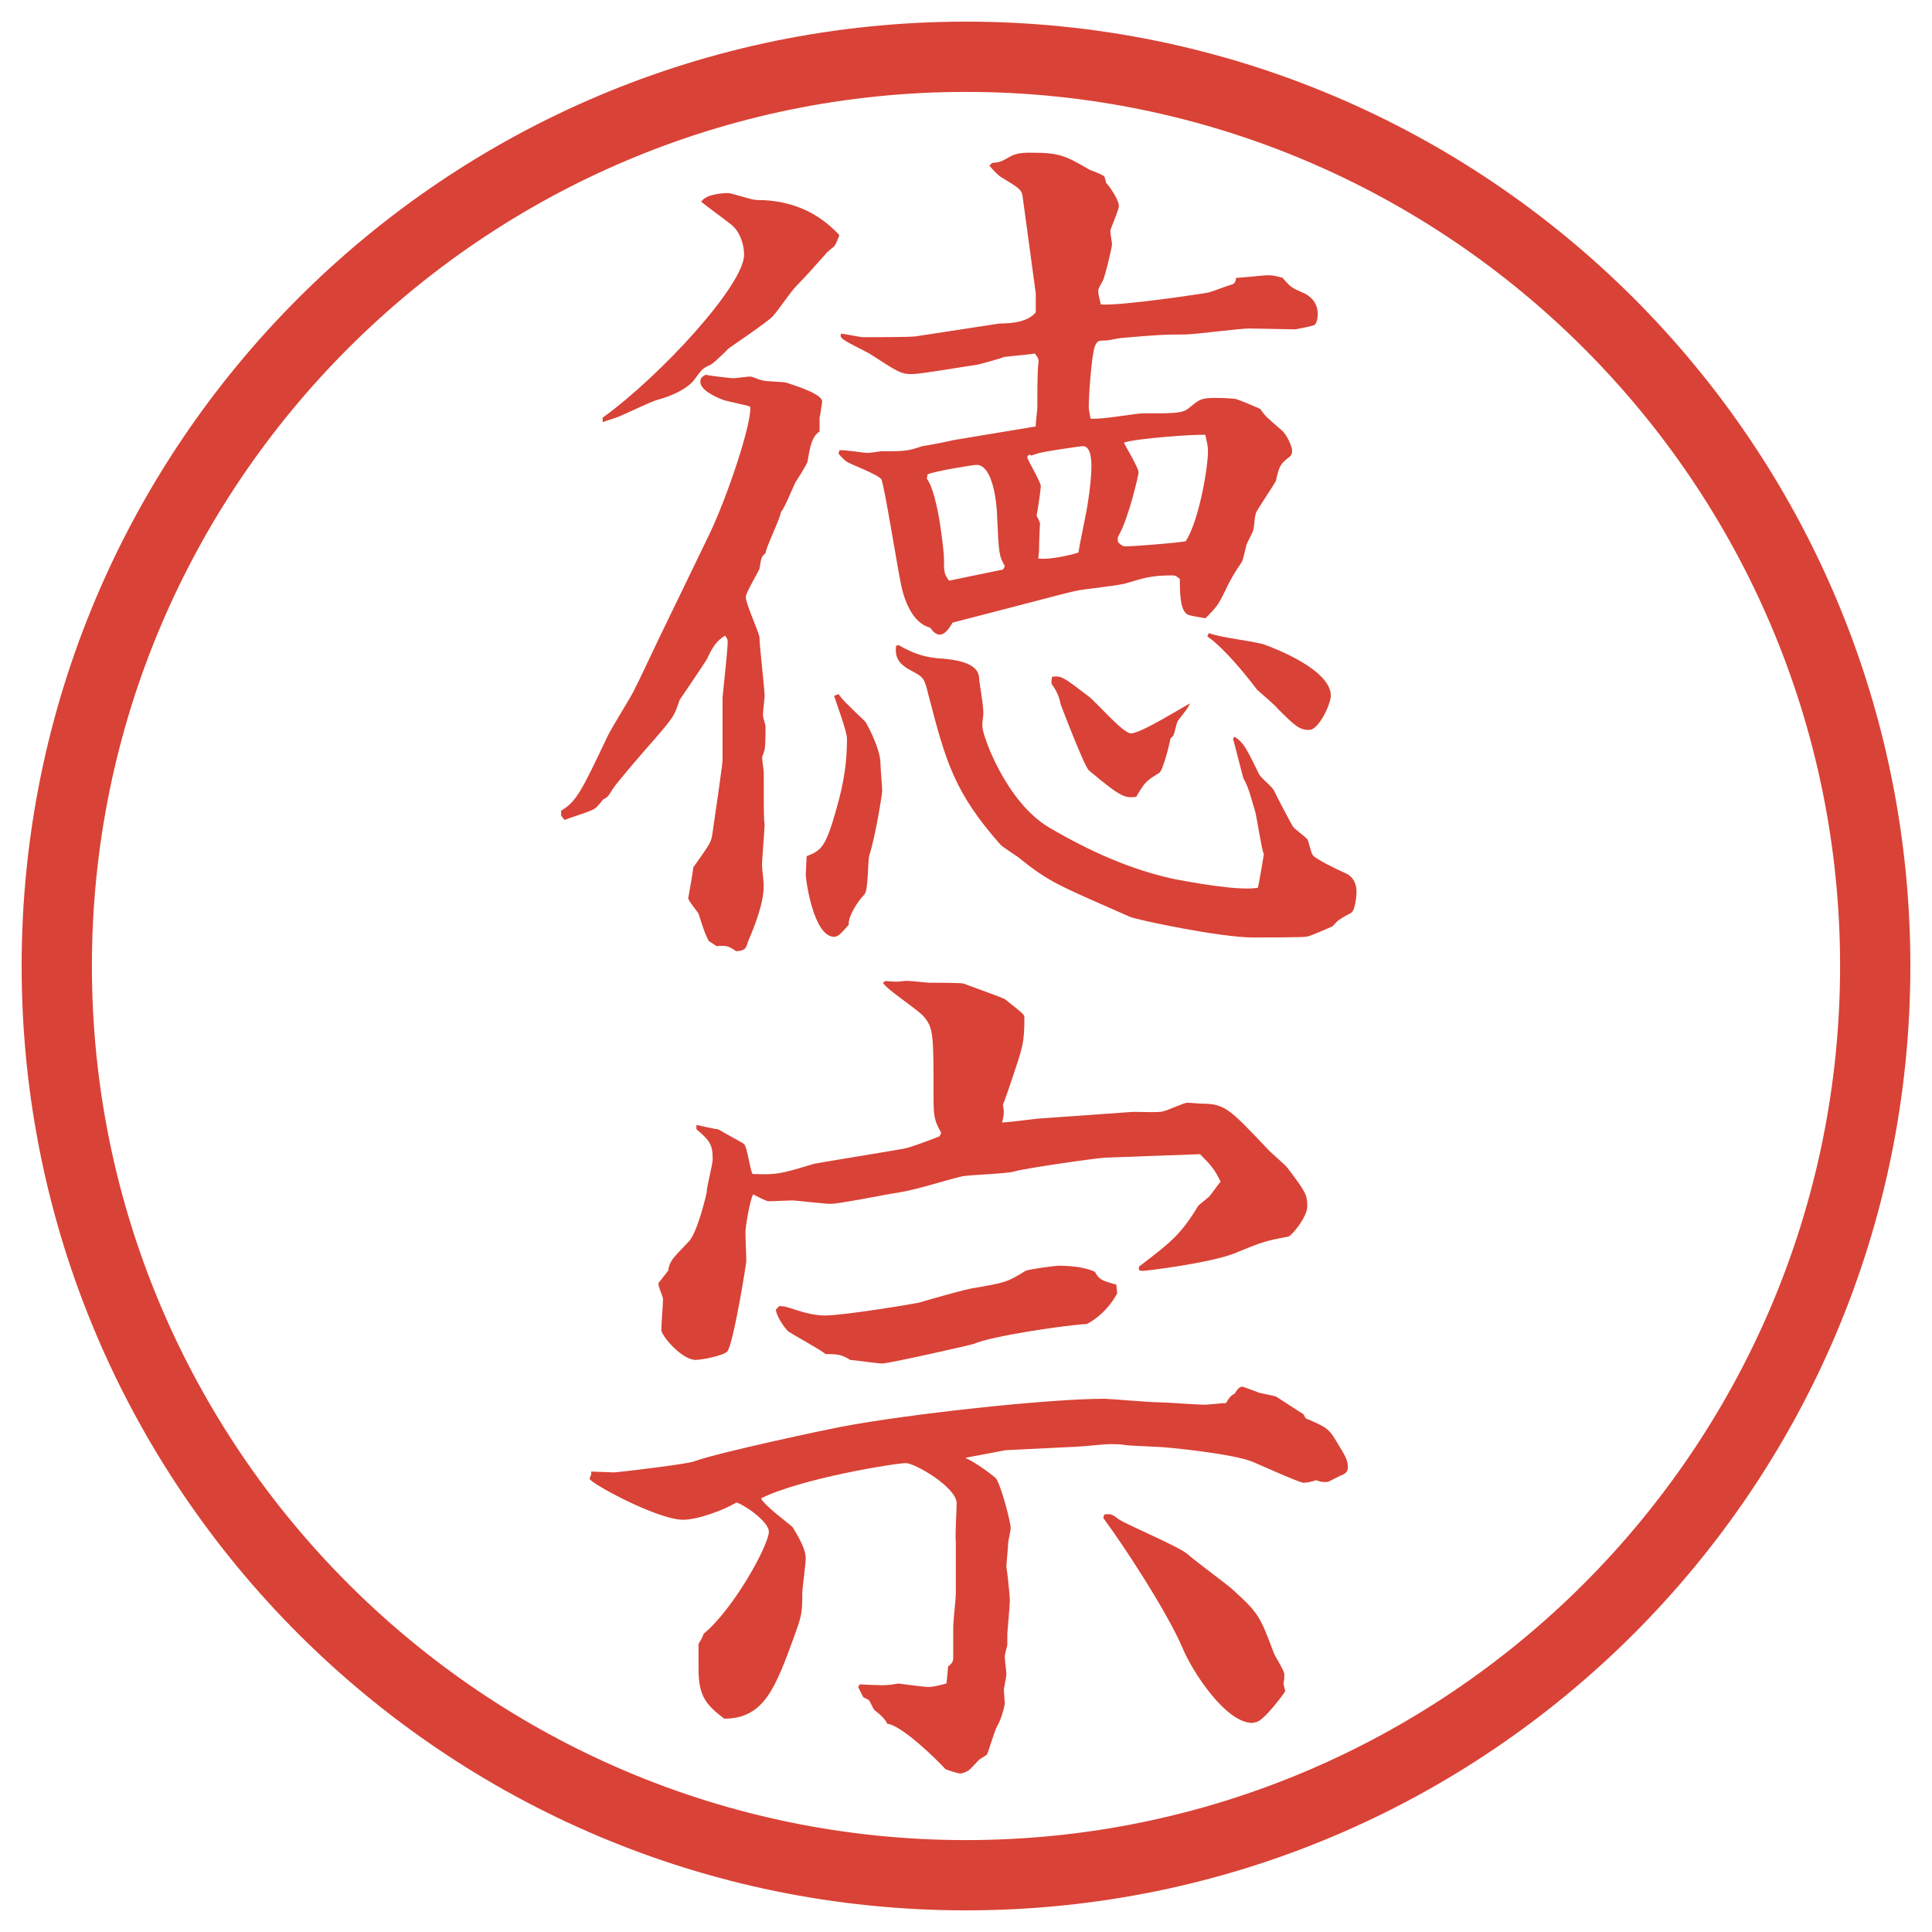
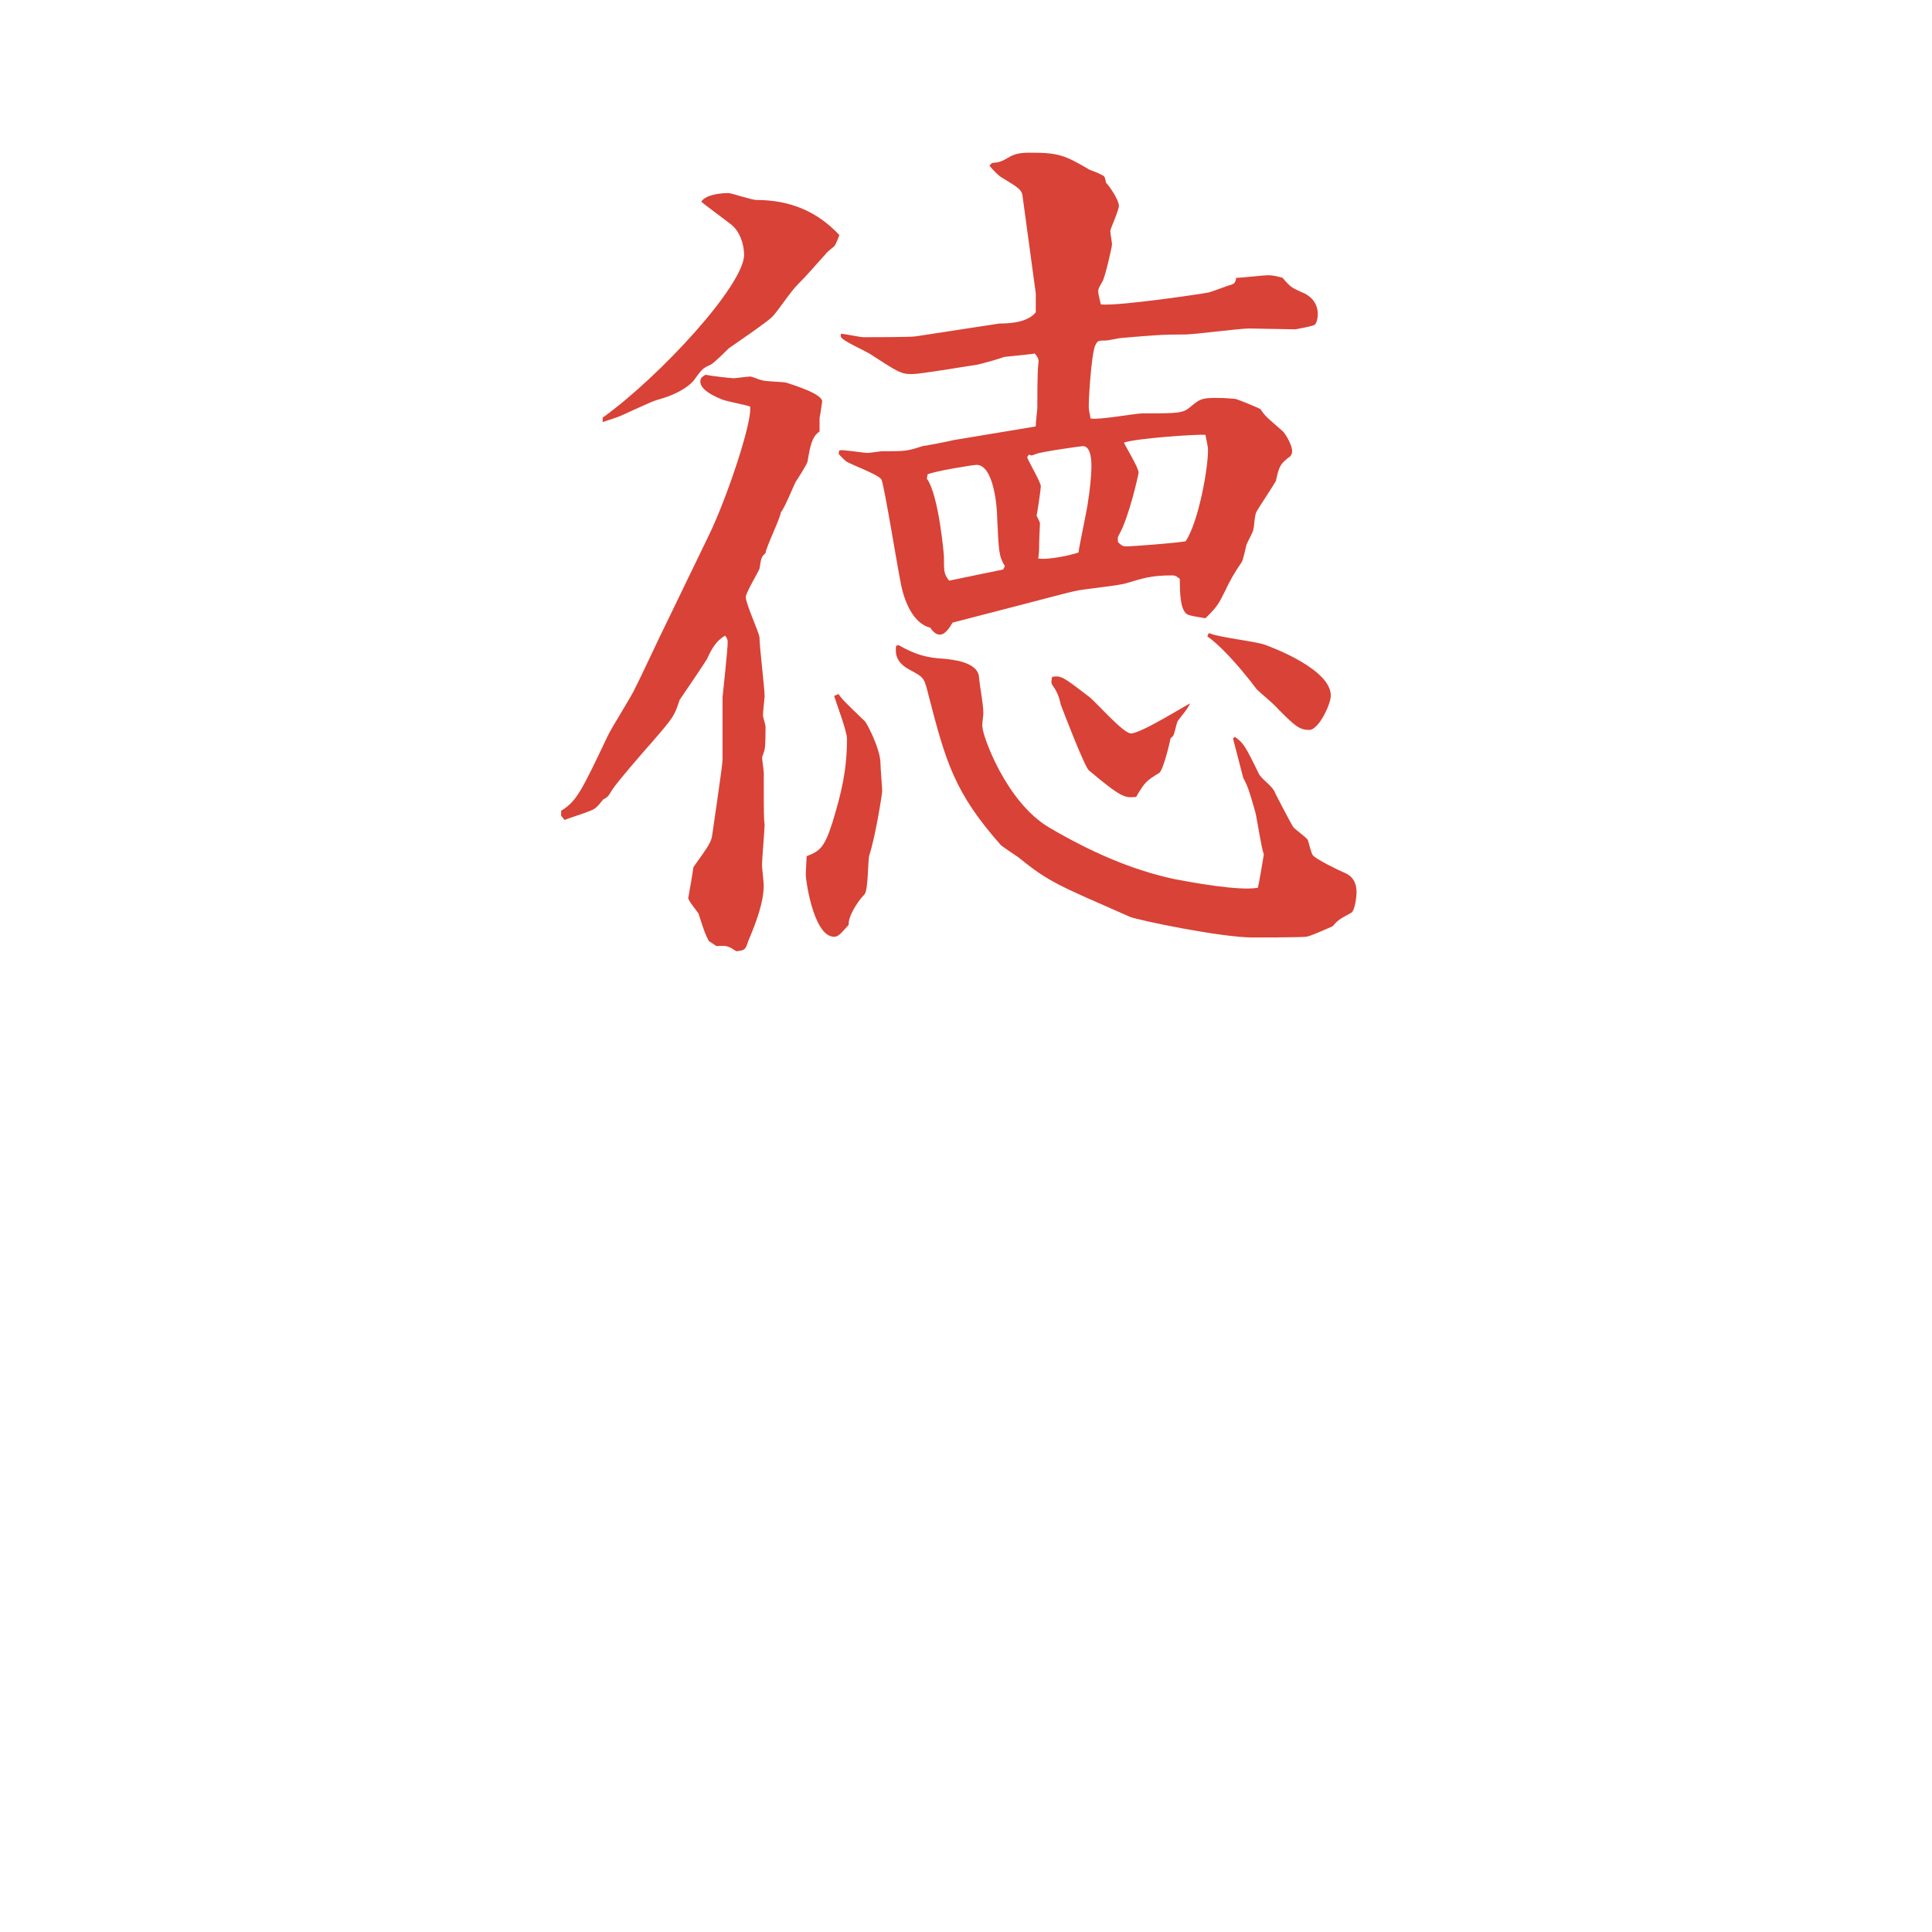
<svg xmlns="http://www.w3.org/2000/svg" id="_レイヤー_1" data-name="レイヤー_1" version="1.1" viewBox="0 0 27.496 27.496">
  <g id="_楕円形_1" data-name="楕円形_1">
-     <path d="M13.748,1.308c6.859,0,12.44,5.581,12.44,12.44s-5.581,12.44-12.44,12.44S1.308,20.607,1.308,13.748,6.889,1.308,13.748,1.308M13.748.308C6.325.308.308,6.325.308,13.748s6.017,13.44,13.44,13.44,13.44-6.017,13.44-13.44S21.171.308,13.748.308h0Z" fill="#d94236" />
-   </g>
+     </g>
  <g>
    <path d="M7.99,11.536c.22-.134.293-.293.659-1.062.049-.11.354-.586.391-.684.049-.085.33-.696.5-1.038l.549-1.135c.256-.525.623-1.624.586-1.831-.061-.024-.33-.073-.391-.098-.098-.037-.317-.134-.317-.256,0-.061.037-.073.073-.098.049.012.354.049.403.049.024,0,.195-.024.232-.024s.134.049.159.049c.049.024.305.024.354.037.11.037.513.159.513.269-.012.073-.024.183-.037.232v.195c-.11.073-.134.208-.171.427-.012.049-.146.256-.171.293-.037.073-.159.378-.208.427-.012.098-.208.488-.22.586-.061.049-.061.073-.085.22-.024.061-.195.342-.195.403,0,.098.183.488.195.574,0,.134.073.72.073.842,0,.012-.024.22-.024.269,0,.024.037.134.037.159,0,.061,0,.269-.012.317,0,.024-.037.11-.037.122,0,.037.024.183.024.22,0,.586,0,.659.012.732,0,.073-.037.488-.037.586,0,.037.024.232.024.281,0,.244-.11.537-.22.793-.037.122-.049.134-.171.146-.11-.073-.134-.085-.281-.073l-.11-.073c-.049-.098-.061-.122-.146-.391-.024-.037-.146-.183-.146-.22.024-.134.061-.342.073-.439.208-.293.256-.354.269-.464.024-.171.146-.989.146-1.062v-.891c0-.012.073-.671.073-.781,0-.037,0-.049-.037-.098-.122.073-.183.171-.256.33-.049.085-.366.549-.391.586-.073.22-.073.232-.391.598-.11.122-.5.574-.562.671s-.061.11-.134.146c-.098.122-.11.134-.208.171-.049.024-.293.098-.342.122l-.049-.061v-.073ZM8.576,5.945c.83-.598,2.014-1.892,2.014-2.319,0-.146-.061-.342-.195-.439-.061-.049-.378-.281-.415-.317.073-.11.305-.122.391-.122.037,0,.33.098.391.098.476,0,.867.159,1.184.5-.012.024-.037.11-.073.159-.012.012-.11.085-.122.11-.134.146-.256.293-.391.427-.122.122-.256.342-.366.464-.085.085-.537.391-.623.452-.037.037-.208.208-.256.232-.11.049-.122.061-.22.195-.012.024-.134.195-.537.305-.098.024-.513.232-.598.256l-.183.061v-.061ZM11.933,9.876c.049.073.085.11.378.391.024.024.22.391.22.598,0,.061.024.342.024.391s-.098.659-.183.916c-.024.085-.012.513-.073.562-.098.098-.232.317-.22.427-.11.122-.146.171-.208.171-.305,0-.415-.879-.403-.903l.012-.244c.195-.073.256-.134.366-.476.134-.439.208-.757.208-1.196,0-.11-.159-.525-.183-.61l.061-.024ZM11.945,6.409c.061-.012.342.037.403.037.037,0,.183-.024.195-.024.342,0,.366,0,.586-.073.024,0,.403-.073.439-.085l1.172-.195c0-.049.023-.244.023-.256,0-.134,0-.5.013-.623.013-.073,0-.098-.049-.159-.062.012-.098.012-.439.049-.013.012-.317.098-.378.11-.171.024-.806.134-.928.134-.159,0-.195-.024-.61-.293-.061-.037-.354-.171-.391-.22-.012-.012-.024-.024-.012-.061.049,0,.269.049.317.049.098,0,.684,0,.745-.012l1.196-.183c.184,0,.403-.024.514-.159v-.269l-.184-1.355c-.012-.122-.037-.134-.317-.305-.036-.024-.11-.098-.159-.159l.037-.037c.109-.012.122-.012.269-.098.098-.049.208-.049.28-.049.403,0,.488.037.842.244.036.012.195.073.208.098.012.024.023.073.023.085.049.049.184.244.184.33,0,.061-.122.33-.122.354,0,.049.024.159.024.195s-.098.464-.135.525c-.049.085-.061.11-.061.134,0,.049.012.085.037.195.28.024,1.488-.159,1.537-.171s.27-.098.318-.11.061-.037.072-.098c.074,0,.391-.037.452-.037s.122.012.208.037c.121.146.146.146.28.208.098.037.22.134.22.305,0,.085-.024.146-.049.159-.061.024-.207.049-.269.061-.098,0-.562-.012-.659-.012-.135,0-.781.085-.903.085-.342,0-.464.012-.903.049-.037,0-.195.037-.232.037-.109,0-.121,0-.158.085-.049.146-.086.708-.086.854,0,.061.013.085.025.171.121.024.635-.073.744-.073.513,0,.574,0,.684-.098.122-.098.146-.122.354-.122.172,0,.221.012.27.012.061.012.316.122.365.146.074.11.098.122.306.305.073.061.146.232.146.281,0,.037,0,.049-.024.085-.146.11-.158.134-.207.354-.025.049-.244.378-.27.427-.036.049-.036.22-.049.256,0,.037-.085.183-.098.22-.012.037-.049.232-.072.256-.086.122-.172.269-.232.403-.098.195-.109.22-.281.391-.134-.024-.256-.037-.28-.073-.073-.073-.085-.256-.085-.488-.037-.024-.049-.049-.11-.049-.293,0-.403.037-.647.11-.109.037-.622.085-.72.11-.122.024-.622.159-.719.183l-1.038.269c-.037.061-.098.171-.183.171-.061,0-.11-.061-.134-.098-.244-.061-.378-.378-.427-.671-.037-.171-.232-1.379-.269-1.44-.049-.073-.427-.208-.5-.256-.012-.012-.049-.037-.11-.11l.012-.049ZM12.787,9.18c.232.134.403.183.647.195.098.012.488.037.5.269.012.146.061.366.061.513,0,.024-.024.171-.012.195,0,.11.33,1.062.953,1.428.585.342,1.159.598,1.781.732.257.049.928.171,1.185.122.013-.049.073-.391.085-.476-.036-.085-.098-.513-.121-.598-.074-.256-.098-.354-.172-.488l-.146-.562.025-.024c.121.085.146.122.342.525.036.073.17.159.219.244,0,.012.244.476.27.513.012.024.183.146.207.183.012.024.049.195.073.22.049.061.354.208.464.256.135.061.158.183.158.269,0,.073-.023.256-.072.293-.184.098-.195.11-.27.195-.28.122-.316.134-.365.146-.037.012-.684.012-.77.012-.451,0-1.623-.244-1.746-.293-1.025-.452-1.146-.488-1.598-.854-.036-.024-.22-.146-.244-.171-.659-.745-.781-1.184-1.025-2.124-.061-.244-.061-.256-.244-.354-.22-.11-.232-.232-.22-.354l.037-.012ZM14.276,8.106l.025-.049c-.086-.146-.086-.195-.11-.696,0-.146-.049-.745-.293-.745-.049,0-.574.085-.696.134l-.012.061c.171.232.244,1.086.244,1.111,0,.22,0,.244.073.342l.769-.159ZM14.679,6.482l-.036-.012-.025.037c.025.073.195.354.195.415,0,.037-.049.378-.061.415.012.024.049.098.049.11s-.012.232-.012.281c0,.11,0,.122-.013.22.146.024.475-.049.573-.085.013-.11.123-.61.135-.72.024-.146.049-.366.049-.513,0-.049,0-.281-.122-.281-.024,0-.622.085-.659.11l-.073.024ZM15.496,9.913c.098.073.488.525.599.525.146,0,.781-.403.843-.427-.037.073-.049.085-.172.244-.023.024-.049.195-.072.22-.013.012-.025.024-.037.037,0,.024-.098.439-.158.488-.184.11-.208.134-.33.342-.158.012-.195.024-.672-.378-.061-.049-.365-.842-.402-.94-.024-.122-.061-.195-.122-.281-.013-.024-.013-.037,0-.11.133-.024.17.012.524.281ZM16.021,7.776c.109,0,.732-.049.854-.073.183-.281.317-1.025.317-1.294,0-.049-.012-.098-.037-.22-.109-.012-.988.049-1.159.11.024.061.208.354.208.427,0,.024-.135.635-.281.891-.024.037-.012.073-.012.098.049.049.072.061.109.061ZM17.205,9.009c.123.061.696.122.807.171.134.049.928.354.928.72,0,.122-.172.488-.306.488-.146,0-.208-.061-.452-.305-.036-.049-.256-.232-.293-.269-.305-.403-.561-.659-.707-.757l.023-.049Z" fill="#d94236" />
-     <path d="M8.417,20.943c.049,0,.269.012.317.012.061,0,1.074-.121,1.147-.158.378-.135,1.941-.464,2.075-.488.952-.184,2.966-.402,3.76-.402.072,0,.622.049.744.049.109,0,.586.036.684.036.049,0,.256-.024.305-.024.049-.086.074-.109.123-.135.012-.012.049-.098.109-.098.012,0,.037.013.207.074.037.023.244.049.281.072.061.037.317.208.379.244l.036.062c.329.134.342.171.452.354.121.195.146.244.146.342,0,.049-.013.085-.11.121l-.171.086c-.061,0-.073.012-.171-.024-.073.024-.122.036-.183.036-.049,0-.623-.256-.709-.293-.219-.098-.939-.183-1.221-.207-.098-.012-.524-.024-.609-.037-.062-.012-.135-.012-.221-.012-.072,0-.414.037-.476.037l-1,.049-.574.109c.146.061.403.256.439.293.074.109.208.623.208.708,0,.036-.036.183-.036.208,0,.061-.025.293-.025.342.013.072.049.414.049.476,0,.073-.036.464-.036.476v.159c0,.013-.036.134-.036.159,0,.072.023.219.023.256s-.036.195-.036.232c0,.012.013.17.013.183,0,.036-.049.231-.11.329-.037.062-.134.403-.146.403-.012.013-.098.062-.11.073-.024.024-.134.146-.159.158-.024.013-.073.037-.11.037s-.183-.049-.208-.061c-.134-.146-.623-.623-.83-.647q-.037-.085-.183-.195c-.024-.024-.061-.134-.085-.146s-.049-.024-.073-.036l-.073-.146.024-.037c.305.012.342.024.549-.012.012,0,.354.049.427.049.061,0,.11-.013.256-.049.012-.086.012-.11.024-.244.037-.025.073-.062.073-.11v-.464c0-.061.037-.391.037-.451v-.745c-.012-.073.012-.464.012-.55,0-.231-.598-.573-.72-.573-.159,0-1.501.22-2.063.501.037.098.391.354.452.414,0,.013.183.27.183.439,0,.074-.049.439-.049.488,0,.306-.012.33-.11.611-.269.732-.427,1.184-1.001,1.184-.256-.195-.366-.317-.366-.708v-.354c.037-.072.049-.072.073-.146.439-.365.928-1.27.928-1.452,0-.159-.403-.415-.464-.415-.183.109-.549.244-.757.244-.366,0-1.331-.525-1.331-.586l.024-.061v-.037ZM9.918,16.012c.049.012.281.061.305.061.037.025.354.195.366.208.049.049.085.378.122.427.354.013.391,0,.879-.146.049-.012,1.257-.207,1.294-.219.073-.013.403-.135.488-.172l.024-.049c-.098-.17-.11-.231-.11-.512,0-.879,0-.977-.134-1.136-.073-.098-.537-.391-.586-.488l.037-.024c.146.012.171.012.256,0,.061-.012.317.024.366.024.012,0,.464,0,.488.012.098.037.538.195.586.22.231.183.28.22.28.256,0,.378-.024.427-.183.903-.013.037-.11.33-.123.342.013.086.025.122-.012.256.098,0,.513-.061.598-.061l1.208-.086c.073-.012.428.013.488-.012.061-.012.293-.122.342-.122.037,0,.171.013.195.013.342,0,.402.072.939.635.037.049.257.231.293.28.257.342.281.378.281.55,0,.146-.22.414-.269.427-.329.062-.366.073-.781.244-.354.134-1.233.244-1.294.244-.049,0-.061-.013-.049-.062.428-.329.586-.439.842-.866.025-.024.135-.11.159-.134.024-.025.134-.184.159-.208-.086-.171-.123-.22-.293-.391l-1.331.049c-.122,0-1.196.159-1.305.195-.098.036-.66.049-.757.073-.256.061-.659.195-.916.232-.159.023-.818.158-.952.158-.073,0-.391-.037-.537-.049-.012,0-.33.012-.33.012-.024,0-.049,0-.232-.098-.049.086-.11.465-.11.537,0,.098.012.318.012.416,0,.036-.183,1.172-.269,1.281-.049.061-.366.122-.452.122-.195,0-.488-.342-.488-.427,0-.074.024-.379.024-.439,0-.037-.085-.208-.061-.232l.134-.171c.024-.146.061-.171.293-.415.122-.122.256-.684.256-.708,0-.073.085-.391.085-.464,0-.22-.049-.269-.232-.428v-.061ZM11.09,18.588c.085,0,.134.023.22.049q.256.085.427.085c.281,0,1.294-.171,1.343-.183.122-.037.671-.195.781-.208.415-.073.463-.073.733-.244.049-.024.414-.073.475-.073.134,0,.354.012.513.086.061.109.086.121.305.183l.013.122c-.159.305-.427.439-.439.439-.28.012-1.354.171-1.599.281-.024.012-1.208.28-1.306.28-.073,0-.391-.049-.452-.049-.122-.073-.159-.085-.354-.085-.073-.062-.452-.27-.525-.318-.024-.012-.171-.195-.183-.316l.049-.049ZM15.717,21.554c.085-.013.121,0,.195.062.146.098.891.402,1,.512.098.086.525.403.611.477.391.354.402.379.609.928.013.037.146.244.146.293s0,.098-.012.122c0,.024.024.11.024.122s-.306.428-.415.439l-.049.012c-.391,0-.867-.756-.988-1.049-.221-.525-.855-1.49-1.136-1.868l.013-.049Z" fill="#d94236" />
  </g>
</svg>